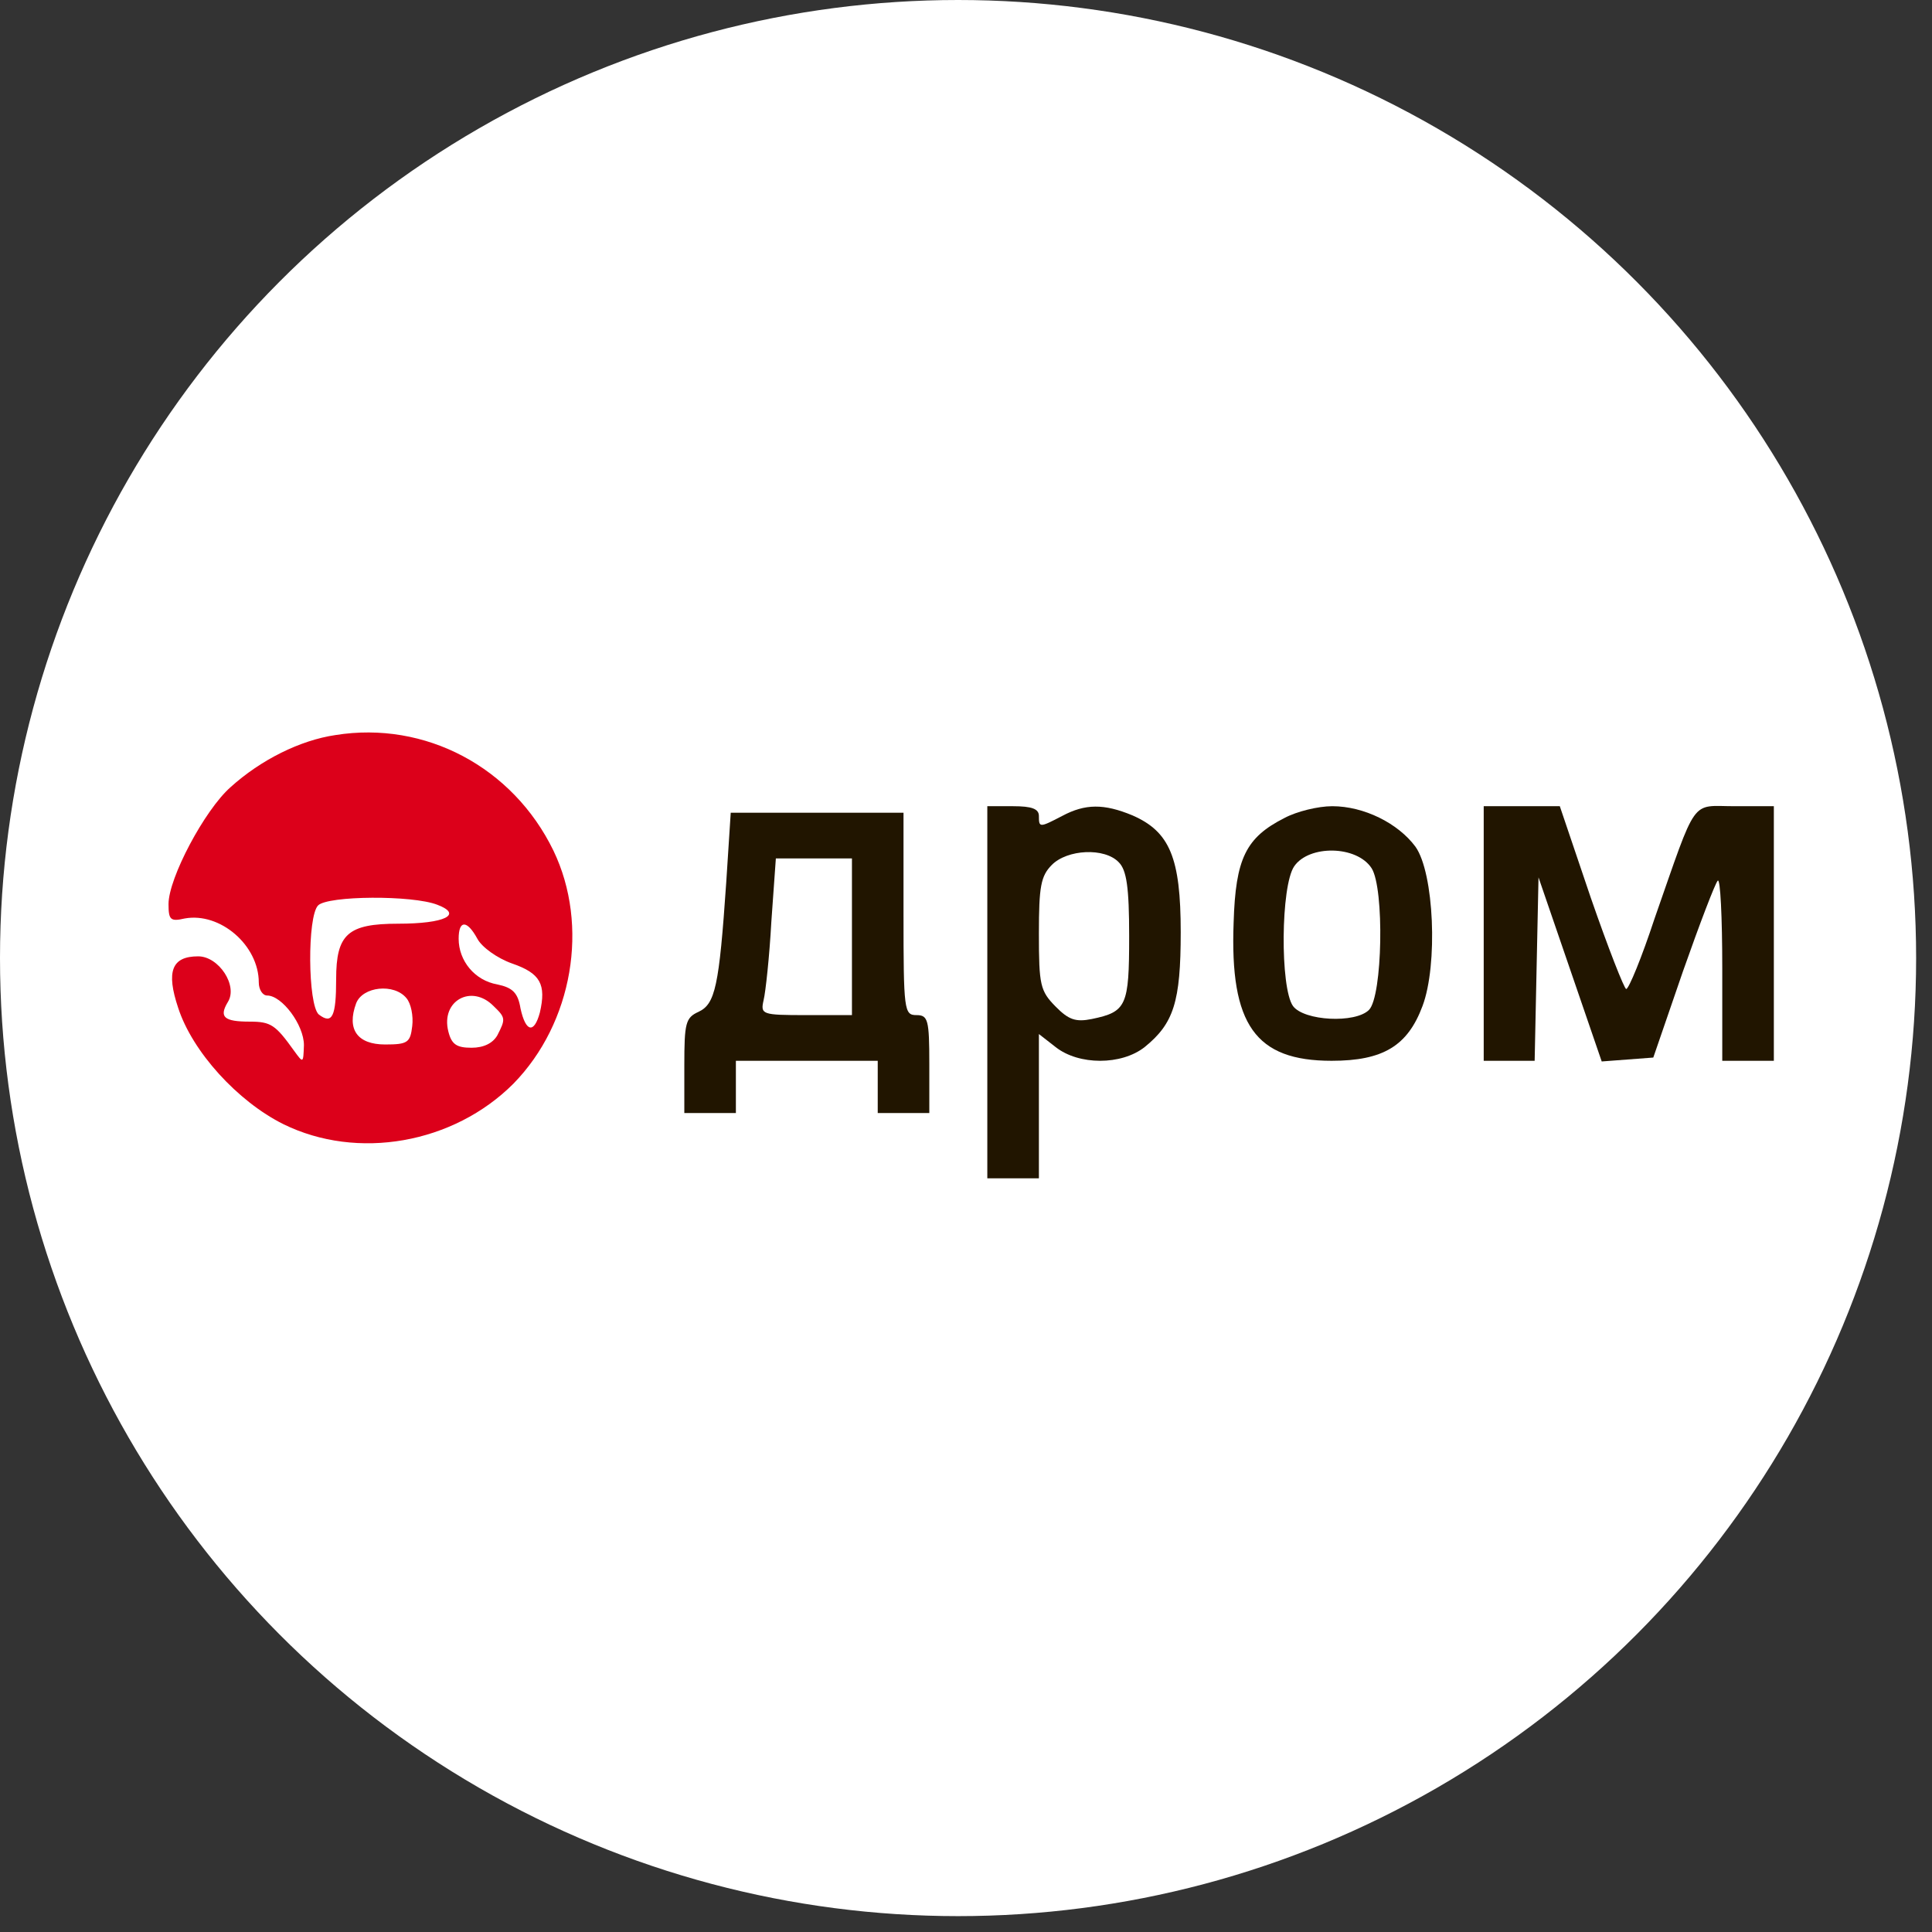
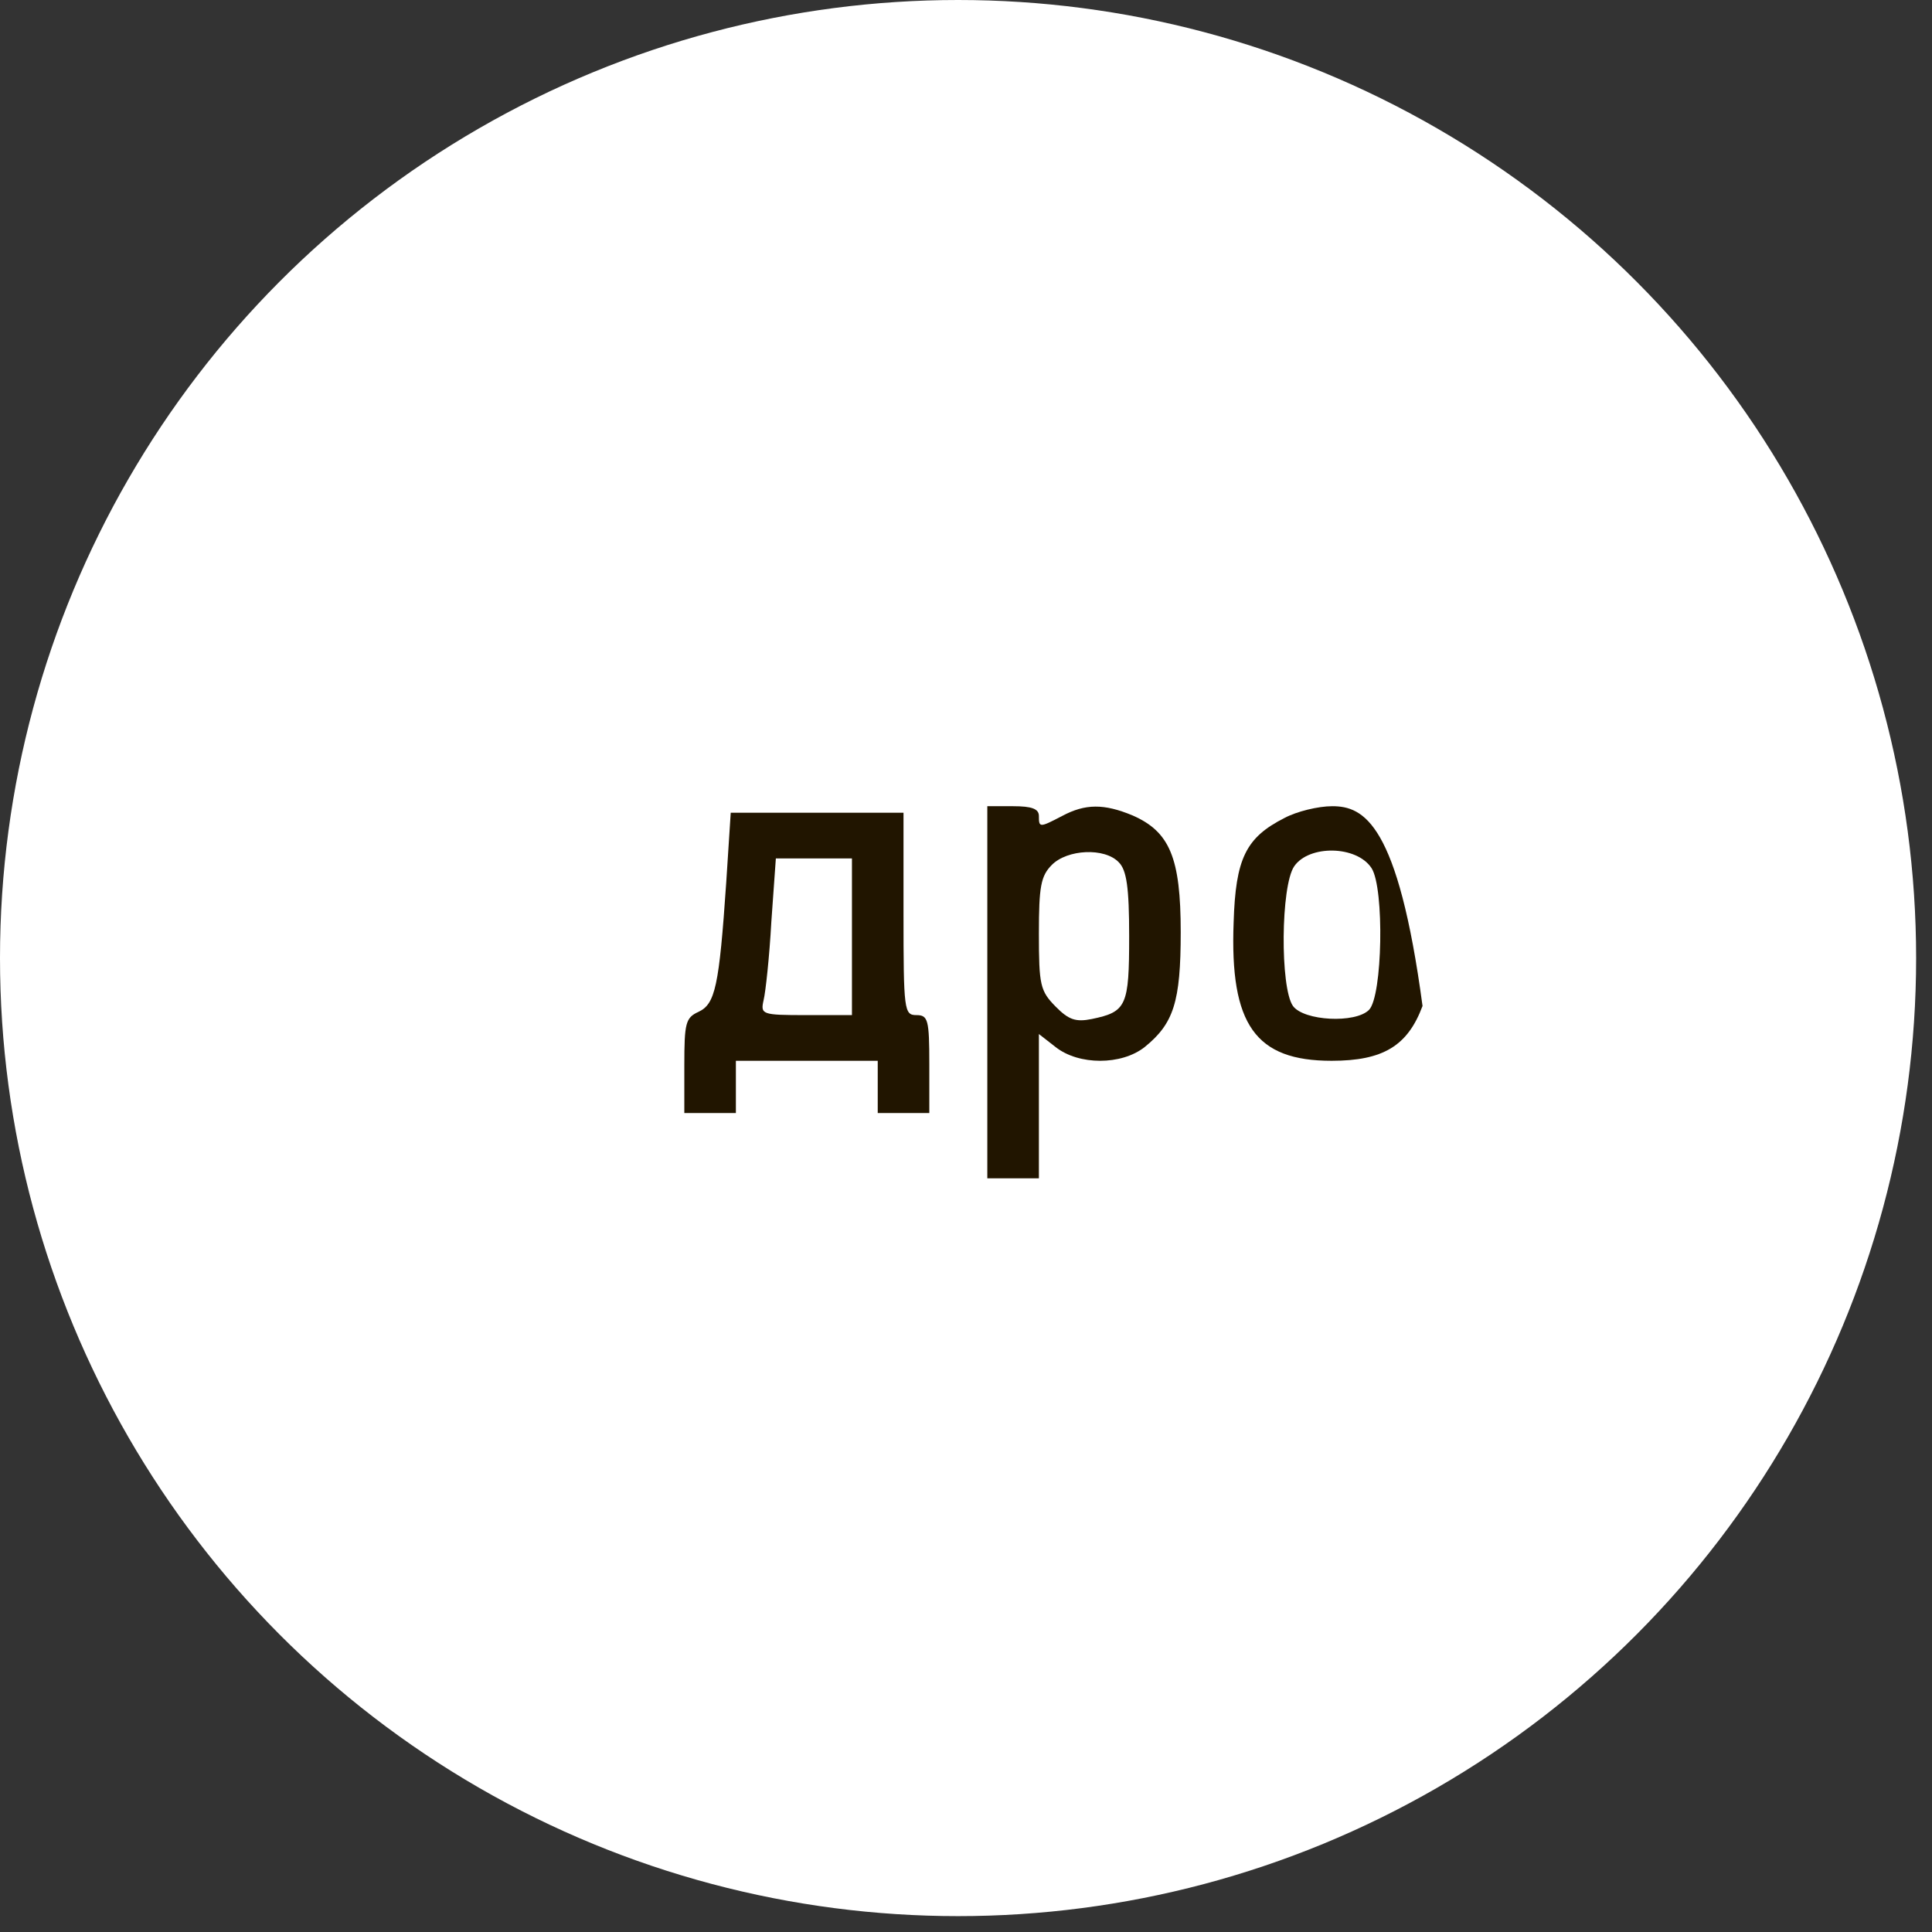
<svg xmlns="http://www.w3.org/2000/svg" width="93" height="93" viewBox="0 0 93 93" fill="none">
  <rect x="0" y="0" width="93" height="93" fill="#333333" stroke="none" />
  <circle cx="46.118" cy="46.118" r="46.118" fill="white" />
  <path d="M47.526 47.764V56.72H48.767H50.009V53.232V49.775L50.816 50.404C51.933 51.283 53.981 51.283 55.098 50.404C56.495 49.272 56.836 48.235 56.836 44.873C56.836 41.29 56.309 40.033 54.509 39.248C53.143 38.682 52.243 38.682 51.126 39.279C50.04 39.845 50.009 39.845 50.009 39.279C50.009 38.934 49.667 38.808 48.767 38.808H47.526V47.764ZM53.857 41.51C54.23 41.888 54.354 42.705 54.354 45.061C54.354 48.424 54.23 48.706 52.554 49.052C51.778 49.209 51.436 49.084 50.816 48.455C50.071 47.701 50.009 47.418 50.009 44.936C50.009 42.673 50.102 42.17 50.629 41.636C51.374 40.882 53.174 40.788 53.857 41.51Z" fill="#211500" />
-   <path d="M61.834 39.373C59.972 40.316 59.476 41.322 59.383 44.401C59.196 49.335 60.438 51.063 64.1 51.063C66.583 51.063 67.762 50.341 68.476 48.424C69.221 46.444 69.034 42.013 68.134 40.756C67.296 39.625 65.651 38.808 64.131 38.808C63.448 38.808 62.424 39.059 61.834 39.373ZM66.024 41.793C66.645 42.767 66.552 47.952 65.9 48.612C65.248 49.272 62.765 49.147 62.238 48.424C61.617 47.544 61.648 42.642 62.3 41.699C63.014 40.662 65.31 40.693 66.024 41.793Z" fill="#211500" />
-   <path d="M71.421 44.936V51.064H72.663H73.873L73.966 46.633L74.059 42.234L75.58 46.664L77.101 51.095L78.342 51.001L79.584 50.907L81.011 46.759C81.818 44.465 82.563 42.517 82.687 42.391C82.811 42.265 82.904 44.151 82.904 46.602V51.064H84.146H85.387V44.936V38.808H83.494C81.353 38.808 81.725 38.274 79.646 44.213C79.025 46.099 78.404 47.607 78.28 47.607C78.187 47.607 77.411 45.627 76.573 43.208L75.084 38.808H73.253H71.421V44.936Z" fill="#211500" />
+   <path d="M61.834 39.373C59.972 40.316 59.476 41.322 59.383 44.401C59.196 49.335 60.438 51.063 64.1 51.063C66.583 51.063 67.762 50.341 68.476 48.424C67.296 39.625 65.651 38.808 64.131 38.808C63.448 38.808 62.424 39.059 61.834 39.373ZM66.024 41.793C66.645 42.767 66.552 47.952 65.9 48.612C65.248 49.272 62.765 49.147 62.238 48.424C61.617 47.544 61.648 42.642 62.3 41.699C63.014 40.662 65.31 40.693 66.024 41.793Z" fill="#211500" />
  <path d="M34.958 42.485C34.616 47.481 34.43 48.33 33.623 48.707C33.003 48.99 32.941 49.241 32.941 51.284V53.578H34.182H35.423V52.321V51.064H38.837H42.251V52.321V53.578H43.492H44.734V51.221C44.734 49.084 44.672 48.864 44.113 48.864C43.523 48.864 43.492 48.644 43.492 43.993V39.122H39.334H35.175L34.958 42.485ZM41.01 45.093V48.864H38.806C36.665 48.864 36.603 48.833 36.758 48.141C36.851 47.764 37.037 46.067 37.13 44.37L37.347 41.322H39.178H41.01V45.093Z" fill="#211500" />
-   <path d="M16.15 35.383C14.443 35.634 12.55 36.577 11.092 37.897C9.85 38.996 8.112 42.264 8.112 43.522C8.112 44.276 8.205 44.37 8.888 44.213C10.595 43.899 12.457 45.501 12.457 47.292C12.457 47.638 12.643 47.921 12.861 47.921C13.574 47.921 14.63 49.335 14.63 50.309C14.599 51.189 14.599 51.189 14.164 50.592C13.264 49.335 13.047 49.178 12.023 49.178C10.781 49.178 10.533 48.958 10.967 48.235C11.464 47.45 10.533 46.035 9.54 46.035C8.267 46.035 7.988 46.758 8.578 48.518C9.261 50.623 11.433 53.012 13.636 54.111C17.206 55.871 21.83 55.054 24.716 52.163C27.571 49.241 28.378 44.559 26.64 40.945C24.685 36.922 20.464 34.691 16.15 35.383ZM21.054 43.553C22.295 44.024 21.426 44.464 19.161 44.464C16.74 44.464 16.181 44.967 16.181 47.135C16.181 48.926 15.995 49.335 15.343 48.832C14.816 48.361 14.785 44.118 15.312 43.584C15.778 43.113 19.843 43.081 21.054 43.553ZM22.978 45.187C23.195 45.596 23.94 46.13 24.654 46.381C26.019 46.852 26.299 47.387 25.988 48.738C25.709 49.775 25.306 49.681 25.057 48.549C24.933 47.795 24.685 47.544 23.94 47.387C22.854 47.198 22.078 46.255 22.078 45.187C22.078 44.276 22.481 44.276 22.978 45.187ZM19.564 48.047C19.781 48.298 19.905 48.895 19.843 49.398C19.75 50.183 19.626 50.278 18.54 50.278C17.206 50.278 16.678 49.555 17.143 48.298C17.454 47.481 18.974 47.324 19.564 48.047ZM23.754 48.424C24.343 48.989 24.343 49.052 23.94 49.838C23.723 50.215 23.288 50.435 22.699 50.435C21.985 50.435 21.737 50.278 21.581 49.649C21.209 48.172 22.699 47.355 23.754 48.424Z" fill="#DC001A" />
</svg>